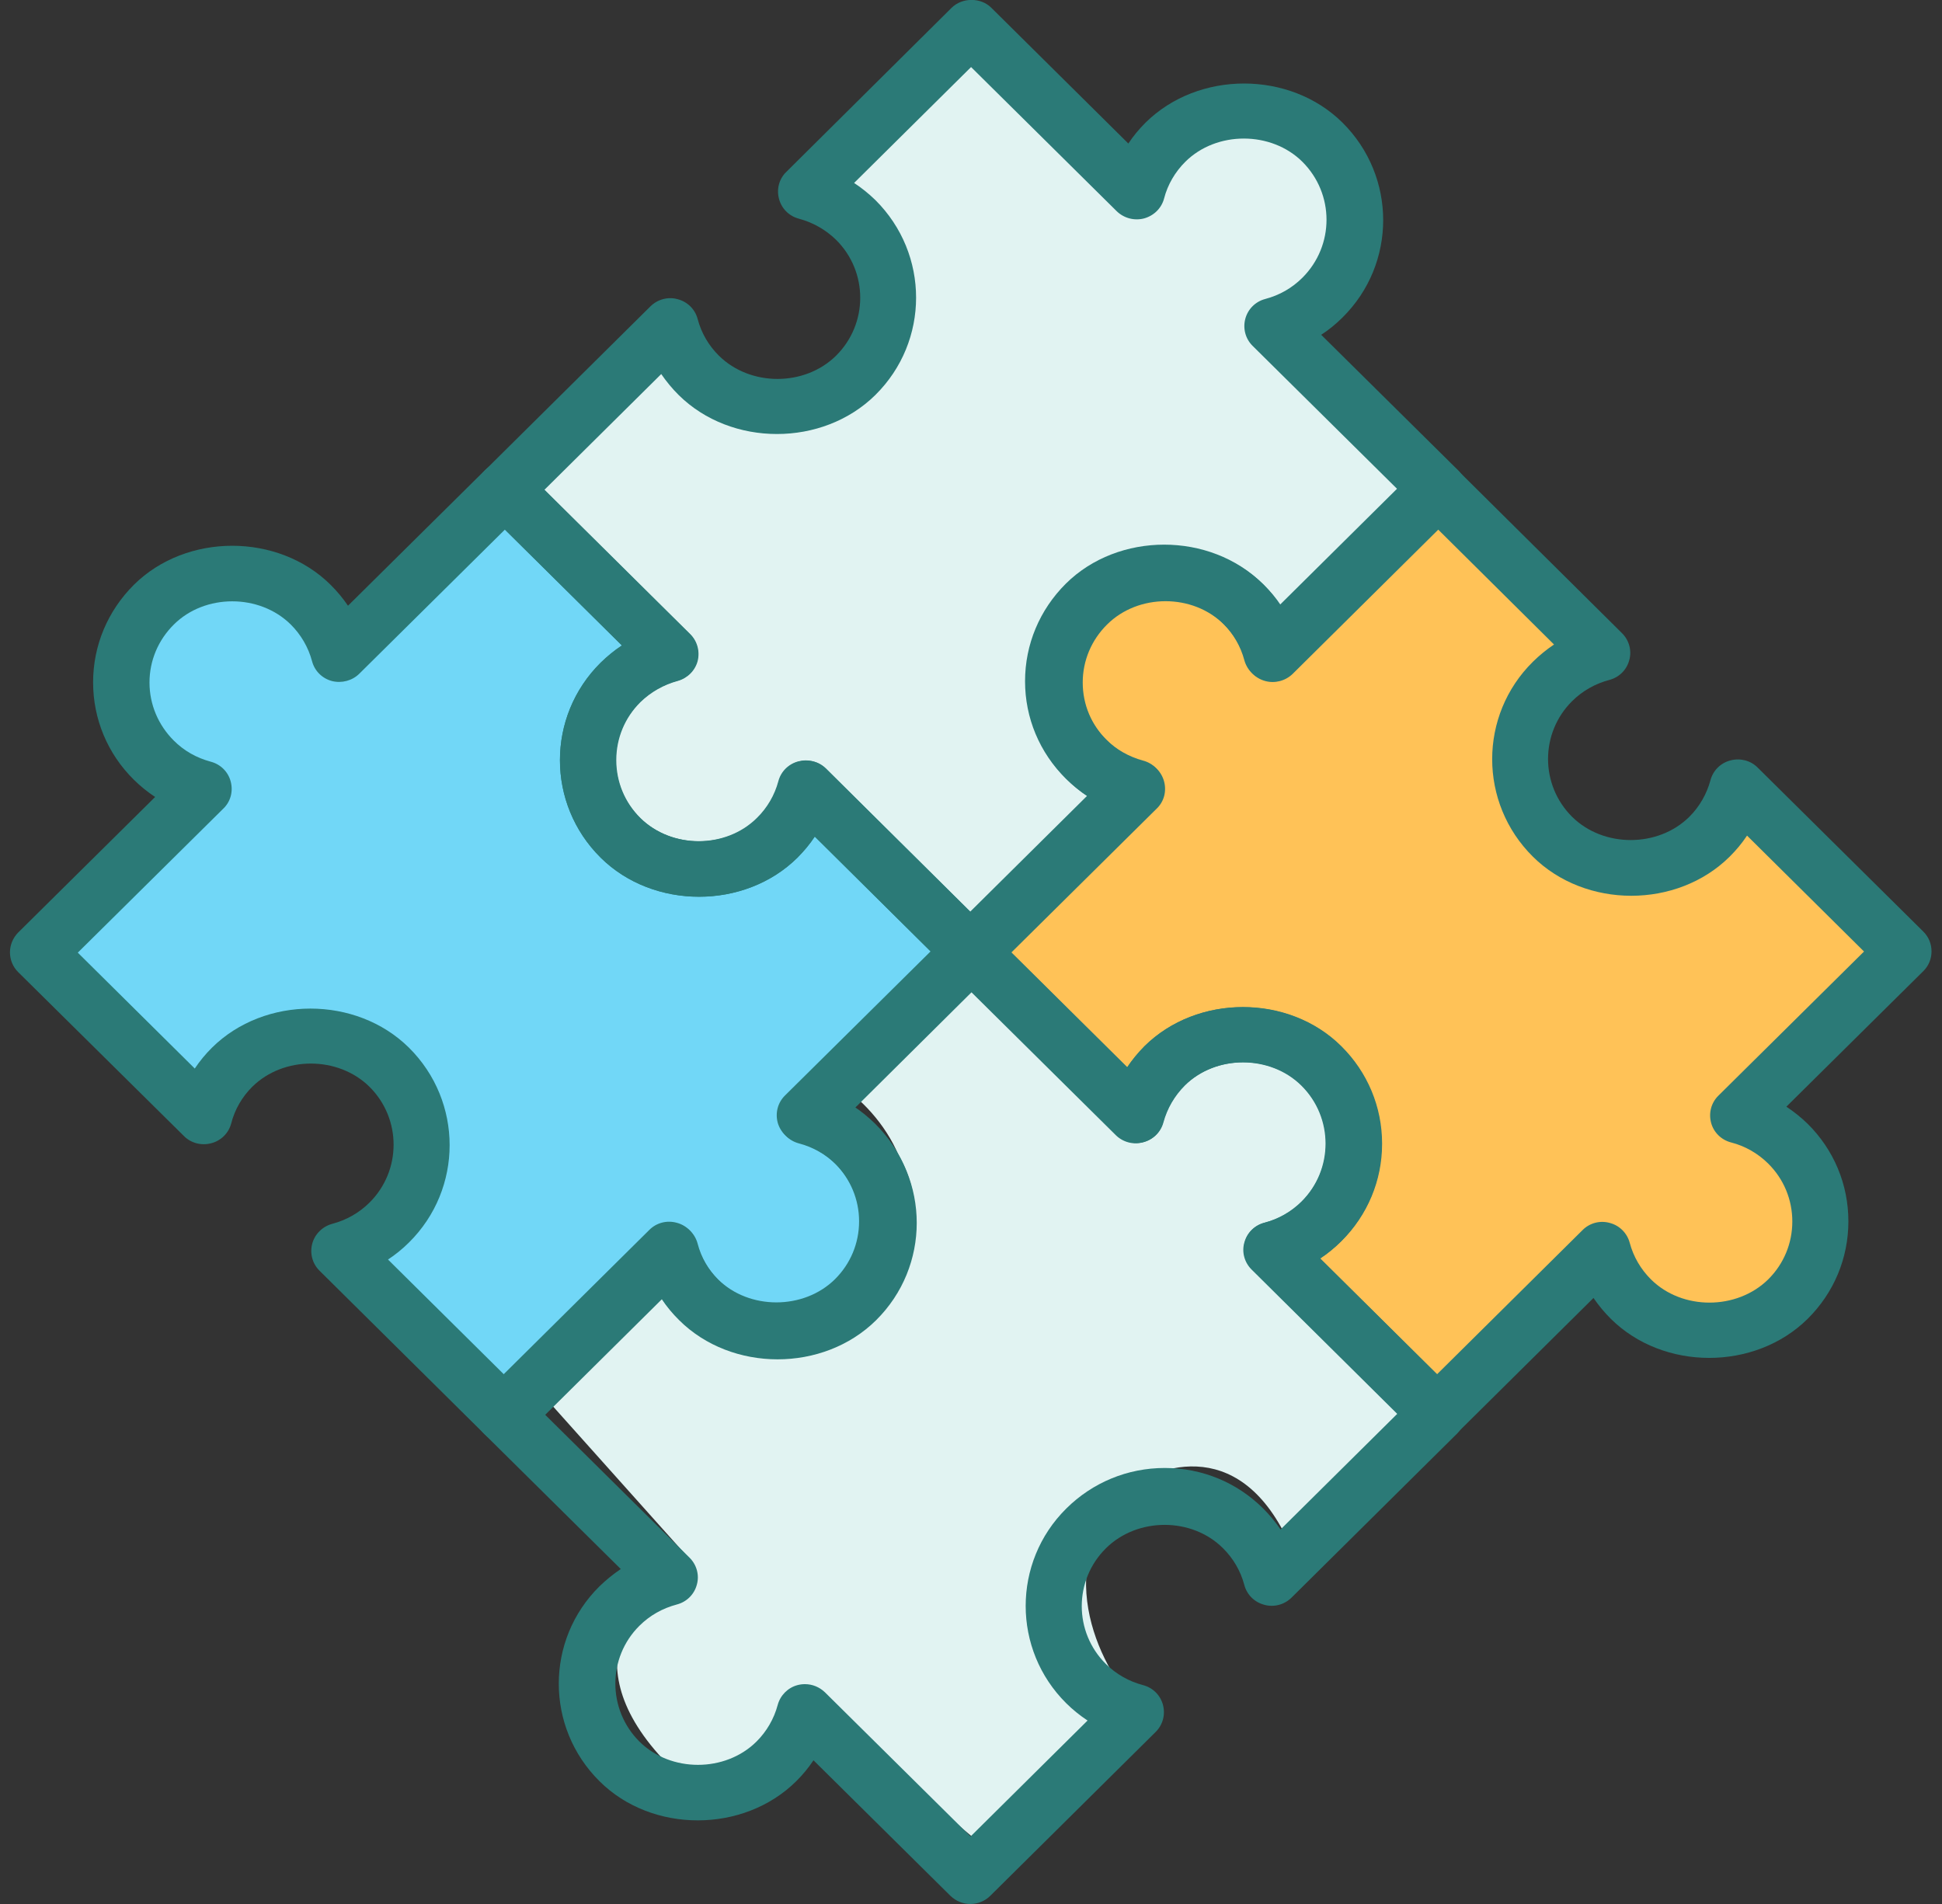
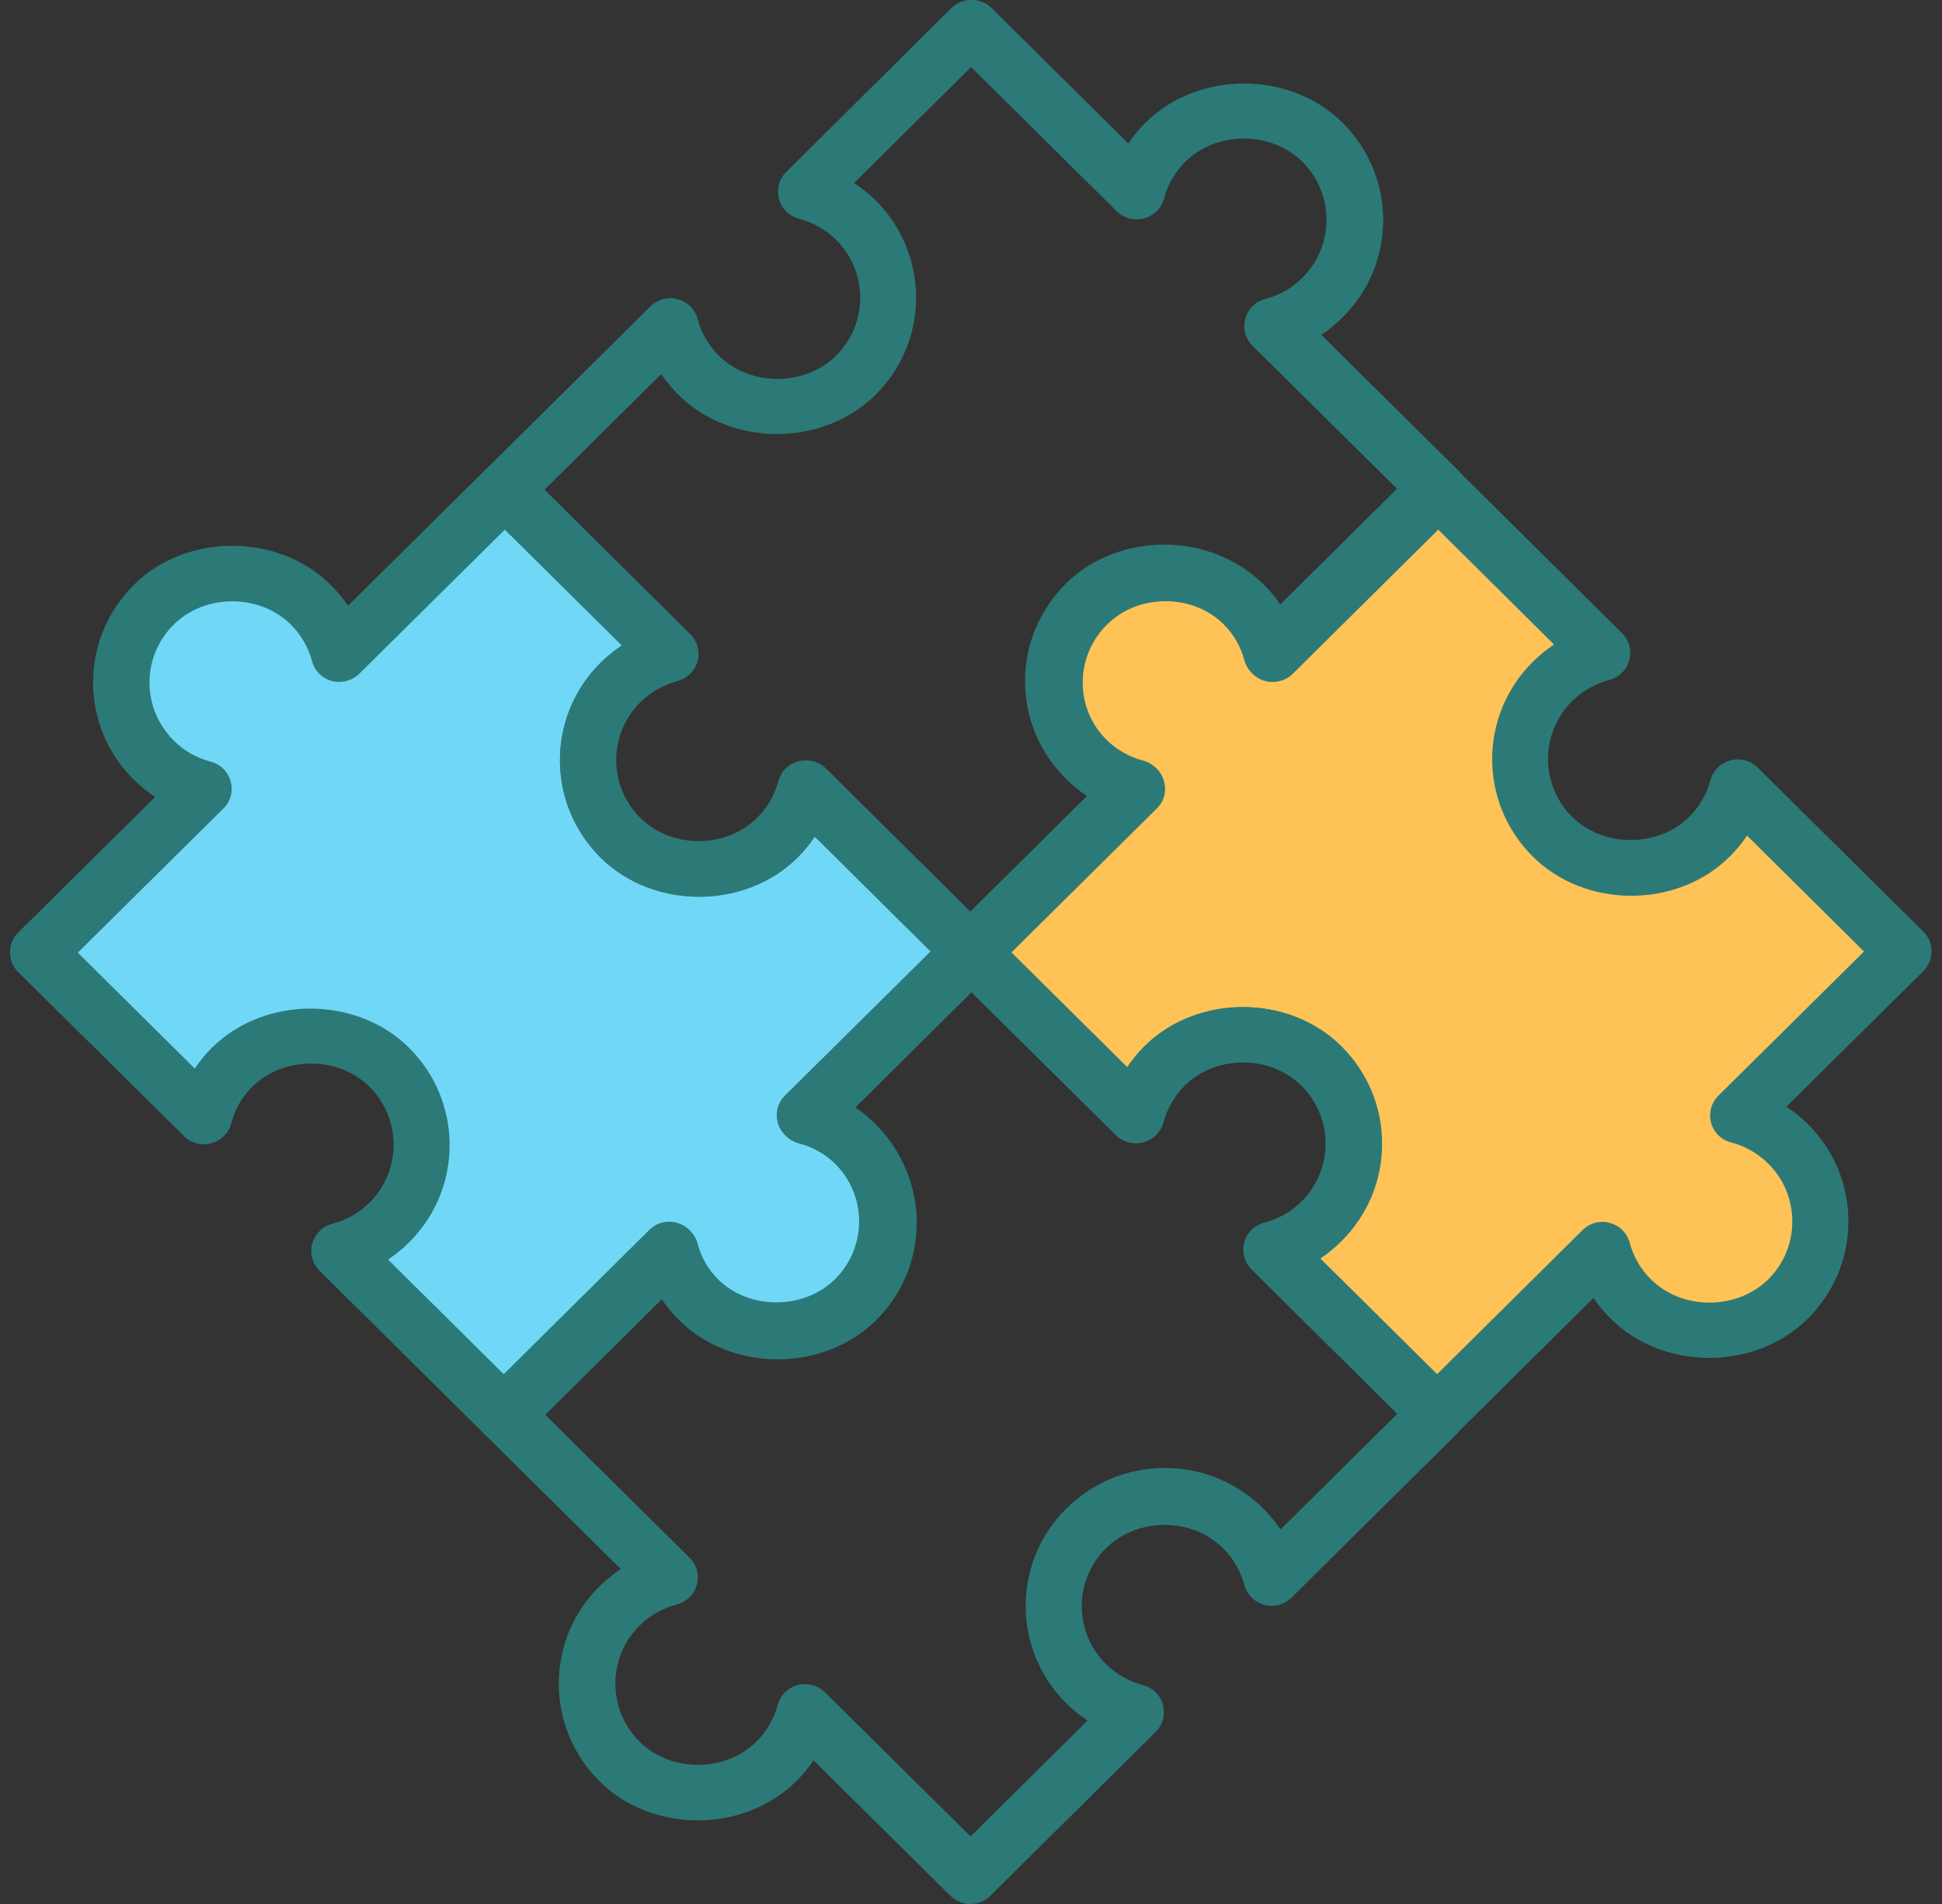
<svg xmlns="http://www.w3.org/2000/svg" width="102" height="100" viewBox="0 0 102 100" fill="none">
  <rect x="0" y="0" width="102" height="100" fill="#333333" stroke="none" />
  <g clip-path="url(#clip0_3689_40610)">
    <path d="M42.428 41.905L50.523 50.476L42.428 58.095C48.142 61.905 46.396 66.349 44.809 68.095C40.999 71.905 36.238 68.095 34.333 65.714L26.714 74.286L18.142 65.714C24.238 62.667 22.269 58.095 20.523 56.191C16.714 52.381 12.269 55.873 10.523 58.095L2.904 50.476L9.571 41.905C4.238 38.095 6.396 33.651 8.142 31.905C12.714 28.476 16.714 31.746 18.142 33.81L26.714 25.714L34.333 33.81C29 38.762 30.841 42.54 32.428 43.81C36.619 47.619 40.841 44.127 42.428 41.905Z" fill="#71D7F7" />
-     <path d="M26.714 25.238L34.809 17.619C37.857 23.334 42.746 21.587 44.809 20C48.238 15.048 44.968 10.952 42.904 9.524L51 1.905L59.571 9.524C63.761 4.191 67.984 5.714 69.571 7.143C73.761 11.334 69.73 15.873 67.19 17.619L75.285 26.191L66.238 33.334C63.571 27.619 59.095 29.365 57.19 30.953C53.761 35.524 56.714 40.476 58.619 42.381L51 50L41.952 42.381C39.666 46.953 35.285 45.873 33.38 44.762C28.428 39.429 32.269 35.556 34.809 34.286L26.714 25.238Z" fill="#E1F3F2" />
-     <path d="M28.143 72.857L36.238 65.238C39.285 70.953 44.174 69.207 46.238 67.619C49.666 62.667 46.397 58.572 44.333 57.143L52.428 49.524L61 57.143C65.19 51.81 69.412 53.334 71 54.762C75.19 58.953 71.158 63.492 68.619 65.238L76.714 73.81L67.666 80.953C65 75.238 60.523 76.984 58.619 78.572C55.19 83.143 58.143 88.095 60.047 90L52.428 97.619L43.381 90C41.095 94.572 36.714 93.492 34.809 92.381C29.857 87.048 33.698 83.175 36.238 81.905L28.143 72.857Z" fill="#E1F3F2" />
    <path d="M67.667 33.333L75.762 26.667L83.381 33.333C78.048 37.524 79.571 41.746 81 43.333C87.095 47.905 90.524 43.968 91.476 41.429L99.571 49.524L91.476 58.095C96.809 60.762 95.921 65.556 94.809 67.619C89.476 72.572 84.968 68.095 83.381 65.238L75.762 74.286L67.667 65.238C72.238 62.191 70.841 57.937 69.571 56.191C65.762 52.381 61.318 55.873 59.572 58.095L51 49.524L59.572 41.429C55.762 39.524 55.762 35.238 56.238 33.333C58.905 27.238 64.968 30.794 67.667 33.333Z" fill="#FFC257" />
    <path d="M51.029 51.493C50.64 51.493 50.259 51.333 49.98 51.065L42.795 43.938C42.533 44.34 42.219 44.709 41.881 45.044C39.13 47.778 34.307 47.778 31.548 45.044C28.704 42.227 28.696 37.632 31.548 34.806C31.895 34.471 32.267 34.161 32.665 33.901L25.472 26.782C25.192 26.505 25.04 26.136 25.04 25.742C25.04 25.348 25.192 24.979 25.472 24.702L34.163 16.091C34.535 15.722 35.085 15.571 35.593 15.714C36.109 15.848 36.507 16.242 36.642 16.753C36.837 17.491 37.218 18.145 37.76 18.682C39.41 20.309 42.262 20.309 43.912 18.682C45.605 17.005 45.605 14.271 43.912 12.594C43.37 12.066 42.693 11.68 41.966 11.488C41.449 11.353 41.052 10.959 40.916 10.448C40.781 9.936 40.916 9.4 41.297 9.031L49.98 0.411C50.538 -0.143 51.52 -0.143 52.07 0.411L59.264 7.538C59.526 7.144 59.831 6.775 60.169 6.44C62.945 3.698 67.752 3.706 70.51 6.44C73.362 9.266 73.362 13.861 70.51 16.678C70.172 17.013 69.8 17.323 69.393 17.584L76.587 24.702C76.866 24.979 77.018 25.348 77.018 25.742C77.018 26.136 76.866 26.505 76.587 26.782L67.895 35.393C67.515 35.762 66.965 35.905 66.465 35.771C65.949 35.636 65.551 35.242 65.416 34.731C65.221 34.001 64.832 33.339 64.29 32.802C62.649 31.167 59.788 31.167 58.146 32.802C57.325 33.616 56.868 34.697 56.868 35.846C56.868 36.995 57.317 38.077 58.146 38.89C58.688 39.435 59.348 39.804 60.093 40.005C60.609 40.139 61.007 40.533 61.142 41.045C61.278 41.556 61.142 42.093 60.761 42.462L52.062 51.073C51.782 51.35 51.41 51.501 51.012 51.501L51.029 51.493ZM42.338 39.938C42.727 39.938 43.108 40.089 43.387 40.366L51.029 47.946L57.173 41.858C56.775 41.598 56.395 41.288 56.056 40.953C54.677 39.594 53.915 37.766 53.915 35.838C53.915 33.909 54.677 32.09 56.056 30.723C58.815 27.981 63.63 27.989 66.389 30.723C66.728 31.058 67.032 31.427 67.295 31.821L73.439 25.734L65.788 18.162C65.416 17.793 65.272 17.256 65.407 16.745C65.543 16.233 65.941 15.839 66.448 15.705C67.21 15.504 67.862 15.127 68.403 14.59C70.096 12.905 70.096 10.18 68.403 8.494C66.77 6.876 63.901 6.867 62.259 8.494C61.718 9.031 61.328 9.702 61.142 10.423C61.007 10.934 60.609 11.328 60.093 11.471C59.577 11.605 59.035 11.462 58.654 11.094L51.004 3.522L44.86 9.609C45.258 9.869 45.63 10.171 45.977 10.507C48.829 13.341 48.829 17.927 45.977 20.745C43.21 23.478 38.403 23.478 35.644 20.745C35.305 20.409 35.001 20.04 34.73 19.646L28.586 25.734L36.228 33.297C36.6 33.666 36.744 34.203 36.617 34.714C36.482 35.217 36.084 35.611 35.576 35.754C34.831 35.955 34.154 36.341 33.613 36.869C31.92 38.546 31.92 41.28 33.613 42.957C35.263 44.583 38.115 44.592 39.757 42.957C40.298 42.428 40.688 41.758 40.882 41.028C41.018 40.517 41.416 40.123 41.932 39.988C42.059 39.955 42.186 39.938 42.313 39.938H42.338Z" fill="#2B7A77" />
    <path d="M75.478 75.717C75.097 75.717 74.716 75.574 74.428 75.289L65.737 66.678C65.365 66.309 65.212 65.764 65.356 65.261C65.492 64.749 65.889 64.355 66.406 64.221C67.142 64.028 67.819 63.642 68.352 63.114C70.045 61.437 70.045 58.695 68.352 57.018C66.71 55.392 63.85 55.392 62.208 57.018C61.666 57.563 61.286 58.217 61.083 58.955C60.947 59.467 60.549 59.861 60.033 59.995C59.525 60.138 58.975 59.987 58.603 59.618L49.903 51.006C49.624 50.73 49.472 50.361 49.472 49.967C49.472 49.572 49.624 49.203 49.903 48.927L57.097 41.8C56.699 41.54 56.318 41.229 55.98 40.894C54.6 39.527 53.839 37.708 53.839 35.779C53.839 33.85 54.6 32.031 55.98 30.656C58.738 27.922 63.554 27.922 66.313 30.656C66.651 30.991 66.964 31.36 67.227 31.763L74.412 24.644C74.691 24.367 75.072 24.216 75.461 24.216C75.85 24.216 76.231 24.375 76.51 24.644L85.193 33.255C85.565 33.624 85.718 34.169 85.574 34.672C85.439 35.184 85.041 35.578 84.525 35.712C83.788 35.905 83.111 36.291 82.578 36.819C80.885 38.496 80.885 41.229 82.578 42.906C84.22 44.525 87.08 44.525 88.722 42.906C89.264 42.37 89.644 41.699 89.839 40.978C89.975 40.466 90.372 40.072 90.888 39.938C91.396 39.804 91.946 39.938 92.319 40.315L101.018 48.927C101.298 49.203 101.45 49.572 101.45 49.967C101.45 50.361 101.298 50.73 101.018 51.006L93.825 58.125C94.223 58.385 94.595 58.687 94.942 59.022C96.322 60.389 97.083 62.209 97.083 64.146C97.083 66.083 96.322 67.902 94.942 69.269C92.175 72.002 87.368 72.002 84.609 69.269C84.271 68.933 83.966 68.565 83.695 68.171L76.51 75.289C76.222 75.574 75.842 75.717 75.461 75.717H75.478ZM69.334 66.091L75.478 72.178L83.12 64.607C83.492 64.23 84.042 64.087 84.55 64.23C85.066 64.364 85.464 64.766 85.599 65.278C85.794 66.007 86.183 66.669 86.716 67.198C88.358 68.825 91.219 68.816 92.869 67.198C93.69 66.384 94.138 65.303 94.138 64.154C94.138 63.005 93.69 61.924 92.869 61.11C92.327 60.574 91.65 60.188 90.922 60.003C90.406 59.869 90.008 59.475 89.873 58.972C89.737 58.461 89.873 57.924 90.254 57.547L97.904 49.975L91.76 43.887C91.498 44.282 91.193 44.65 90.846 44.994C88.079 47.736 83.272 47.728 80.513 44.994C77.661 42.168 77.661 37.573 80.513 34.756C80.852 34.421 81.224 34.119 81.622 33.85L75.486 27.763L67.836 35.335C67.463 35.704 66.913 35.846 66.406 35.712C65.889 35.578 65.492 35.175 65.356 34.672C65.162 33.943 64.772 33.272 64.239 32.744C62.589 31.109 59.737 31.117 58.087 32.744C56.394 34.421 56.394 37.154 58.087 38.831C58.62 39.368 59.297 39.745 60.033 39.946C60.549 40.081 60.947 40.475 61.083 40.986C61.218 41.489 61.074 42.034 60.702 42.403L53.051 49.975L59.195 56.062C59.458 55.668 59.762 55.299 60.101 54.956C62.868 52.214 67.675 52.214 70.434 54.956C73.278 57.781 73.278 62.376 70.434 65.194C70.096 65.529 69.723 65.839 69.325 66.099L69.334 66.091Z" fill="#2B7A77" />
    <path d="M50.97 100C50.589 100 50.216 99.857 49.92 99.572L42.727 92.453C42.465 92.847 42.16 93.216 41.821 93.552C39.054 96.294 34.239 96.294 31.488 93.552C28.636 90.726 28.636 86.131 31.488 83.314C31.835 82.978 32.208 82.676 32.605 82.408L25.412 75.289C25.133 75.013 24.98 74.644 24.98 74.249C24.98 73.855 25.141 73.486 25.412 73.21L34.103 64.598C34.476 64.221 35.026 64.078 35.542 64.221C36.058 64.355 36.456 64.758 36.591 65.261C36.778 65.99 37.167 66.653 37.709 67.189C39.342 68.808 42.211 68.808 43.852 67.189C44.673 66.376 45.122 65.294 45.122 64.145C45.122 62.997 44.665 61.915 43.852 61.102C43.311 60.565 42.634 60.188 41.906 59.995C41.39 59.861 40.992 59.467 40.848 58.964C40.713 58.452 40.848 57.915 41.229 57.538L49.929 48.927C50.504 48.356 51.444 48.356 52.019 48.927L59.212 56.054C59.475 55.66 59.779 55.291 60.118 54.947C62.885 52.205 67.692 52.205 70.451 54.947C71.83 56.314 72.592 58.133 72.592 60.07C72.592 62.007 71.83 63.819 70.451 65.194C70.112 65.529 69.74 65.839 69.342 66.099L76.527 73.218C77.103 73.788 77.103 74.719 76.527 75.298L67.836 83.909C67.464 84.278 66.913 84.429 66.406 84.286C65.889 84.152 65.492 83.758 65.356 83.247C65.162 82.509 64.772 81.846 64.239 81.318C62.597 79.675 59.737 79.683 58.087 81.318C56.394 82.995 56.394 85.72 58.087 87.397C58.62 87.925 59.297 88.311 60.033 88.504C60.55 88.638 60.947 89.032 61.083 89.544C61.218 90.055 61.074 90.592 60.702 90.961L52.011 99.572C51.723 99.857 51.342 100 50.961 100H50.97ZM42.278 88.454C42.668 88.454 43.04 88.605 43.328 88.881L50.978 96.453L57.122 90.365C56.716 90.097 56.343 89.795 56.005 89.46C53.161 86.643 53.161 82.048 56.005 79.23C57.384 77.863 59.221 77.1 61.176 77.1C63.131 77.1 64.967 77.855 66.347 79.23C66.685 79.566 66.99 79.934 67.26 80.329L73.404 74.241L65.763 66.669C65.39 66.292 65.238 65.755 65.382 65.244C65.517 64.733 65.923 64.338 66.44 64.213C67.184 64.02 67.836 63.642 68.377 63.106C70.07 61.42 70.07 58.687 68.377 57.01C66.736 55.383 63.875 55.383 62.234 57.01C61.692 57.555 61.311 58.209 61.108 58.947C60.973 59.458 60.575 59.852 60.059 59.986C59.551 60.112 59.001 59.97 58.628 59.601L50.987 52.029L44.843 58.108C45.24 58.368 45.613 58.678 45.96 59.014C47.339 60.381 48.101 62.2 48.101 64.137C48.101 66.074 47.339 67.885 45.96 69.252C43.192 71.986 38.386 71.986 35.627 69.252C35.288 68.917 34.983 68.548 34.713 68.154L28.569 74.241L36.219 81.813C36.591 82.182 36.744 82.727 36.6 83.23C36.464 83.741 36.067 84.135 35.55 84.27C34.797 84.471 34.137 84.84 33.587 85.385C31.895 87.062 31.903 89.795 33.587 91.472C35.229 93.099 38.089 93.099 39.731 91.472C40.264 90.944 40.654 90.273 40.848 89.544C40.984 89.041 41.381 88.638 41.889 88.504C42.016 88.471 42.143 88.454 42.278 88.454Z" fill="#2B7A77" />
    <path d="M26.521 75.776C26.132 75.776 25.751 75.616 25.472 75.348L16.78 66.737C16.408 66.368 16.264 65.831 16.4 65.32C16.535 64.816 16.933 64.422 17.441 64.28C18.202 64.079 18.862 63.701 19.404 63.165C21.096 61.488 21.096 58.754 19.404 57.077C17.762 55.459 14.902 55.45 13.251 57.077C12.718 57.605 12.329 58.276 12.143 59.006C12.007 59.517 11.61 59.911 11.093 60.045C10.586 60.179 10.036 60.045 9.663 59.668L0.955 51.057C0.676 50.78 0.523 50.411 0.523 50.017C0.523 49.623 0.684 49.254 0.955 48.977L8.148 41.858C7.751 41.598 7.37 41.288 7.031 40.953C5.652 39.594 4.89 37.766 4.89 35.838C4.89 33.909 5.652 32.09 7.031 30.715C9.79 27.981 14.605 27.981 17.364 30.715C17.703 31.05 18.008 31.419 18.278 31.813L25.472 24.694C26.047 24.124 26.986 24.124 27.562 24.694L36.253 33.305C36.626 33.674 36.77 34.211 36.642 34.722C36.507 35.226 36.109 35.62 35.602 35.762C34.857 35.964 34.18 36.349 33.638 36.877C32.817 37.691 32.369 38.773 32.369 39.921C32.369 41.07 32.817 42.152 33.638 42.965C35.288 44.592 38.149 44.6 39.791 42.965C40.324 42.437 40.713 41.766 40.908 41.036C41.043 40.525 41.441 40.131 41.957 39.997C42.465 39.871 43.015 40.005 43.387 40.382L52.079 48.994C52.358 49.27 52.51 49.639 52.51 50.034C52.51 50.428 52.358 50.797 52.079 51.073L44.894 58.201C45.291 58.461 45.664 58.762 46.011 59.106C48.863 61.932 48.863 66.527 46.011 69.344C43.243 72.078 38.437 72.078 35.678 69.344C35.339 69.009 35.026 68.64 34.764 68.237L27.57 75.365C27.291 75.641 26.919 75.792 26.521 75.792V75.776ZM20.377 66.15L26.521 72.237L34.163 64.657C34.535 64.288 35.085 64.137 35.593 64.28C36.109 64.414 36.507 64.808 36.642 65.32C36.837 66.066 37.218 66.711 37.76 67.257C39.401 68.883 42.262 68.883 43.912 67.257C45.605 65.579 45.605 62.846 43.912 61.16C43.379 60.632 42.702 60.247 41.966 60.054C41.449 59.92 41.052 59.525 40.916 59.014C40.781 58.502 40.916 57.966 41.297 57.597L48.939 50.025L42.795 43.938C42.533 44.332 42.228 44.701 41.889 45.044C39.122 47.786 34.307 47.786 31.548 45.044C28.696 42.219 28.696 37.632 31.548 34.806C31.887 34.471 32.267 34.161 32.665 33.901L26.521 27.813L18.871 35.385C18.498 35.754 17.948 35.896 17.441 35.771C16.924 35.636 16.526 35.242 16.391 34.731C16.197 34.001 15.807 33.331 15.274 32.802C13.632 31.176 10.763 31.176 9.13 32.802C8.309 33.616 7.852 34.697 7.852 35.846C7.852 36.995 8.309 38.077 9.122 38.89C9.663 39.435 10.323 39.804 11.068 40.005C11.584 40.139 11.982 40.533 12.117 41.045C12.253 41.556 12.117 42.093 11.737 42.462L4.086 50.034L10.23 56.121C10.493 55.727 10.797 55.358 11.136 55.023C13.903 52.289 18.71 52.289 21.477 55.023C24.329 57.848 24.329 62.443 21.477 65.261C21.13 65.605 20.758 65.906 20.36 66.166L20.377 66.15Z" fill="#2B7A77" />
  </g>
  <defs>
    <clipPath id="clip0_3689_40610">
      <rect width="100.952" height="100" fill="white" transform="translate(0.523)" />
    </clipPath>
  </defs>
</svg>